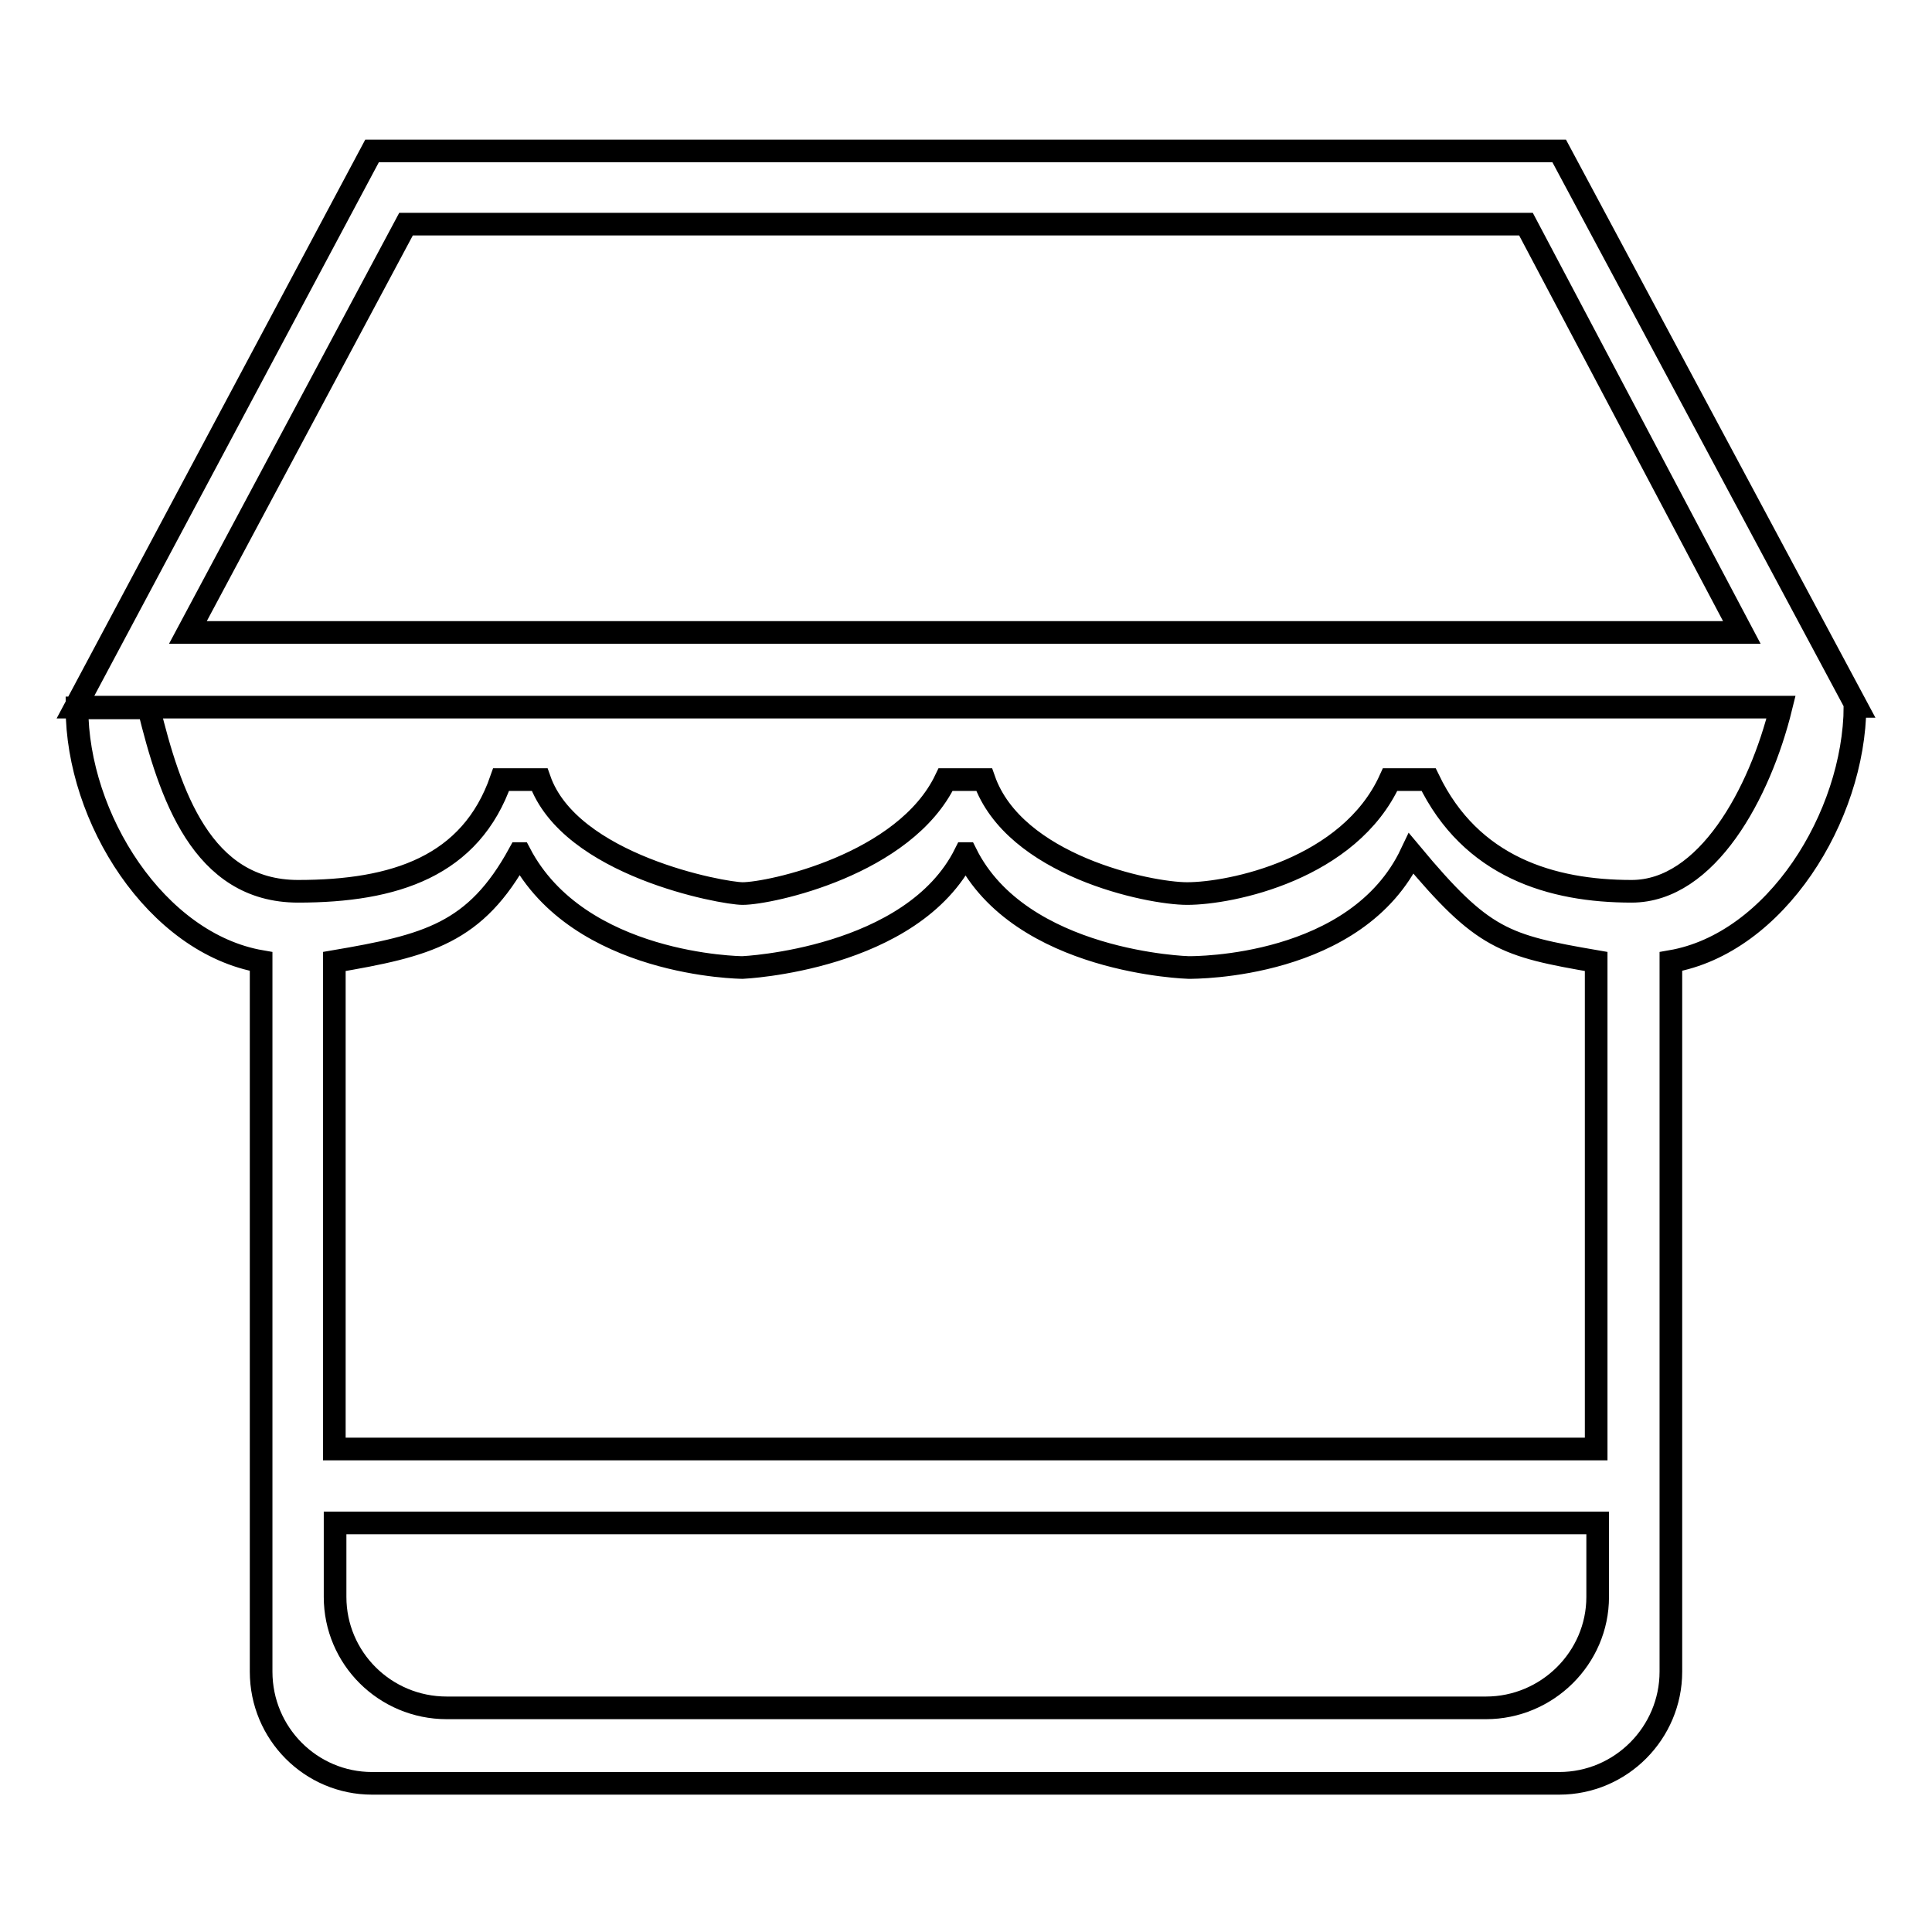
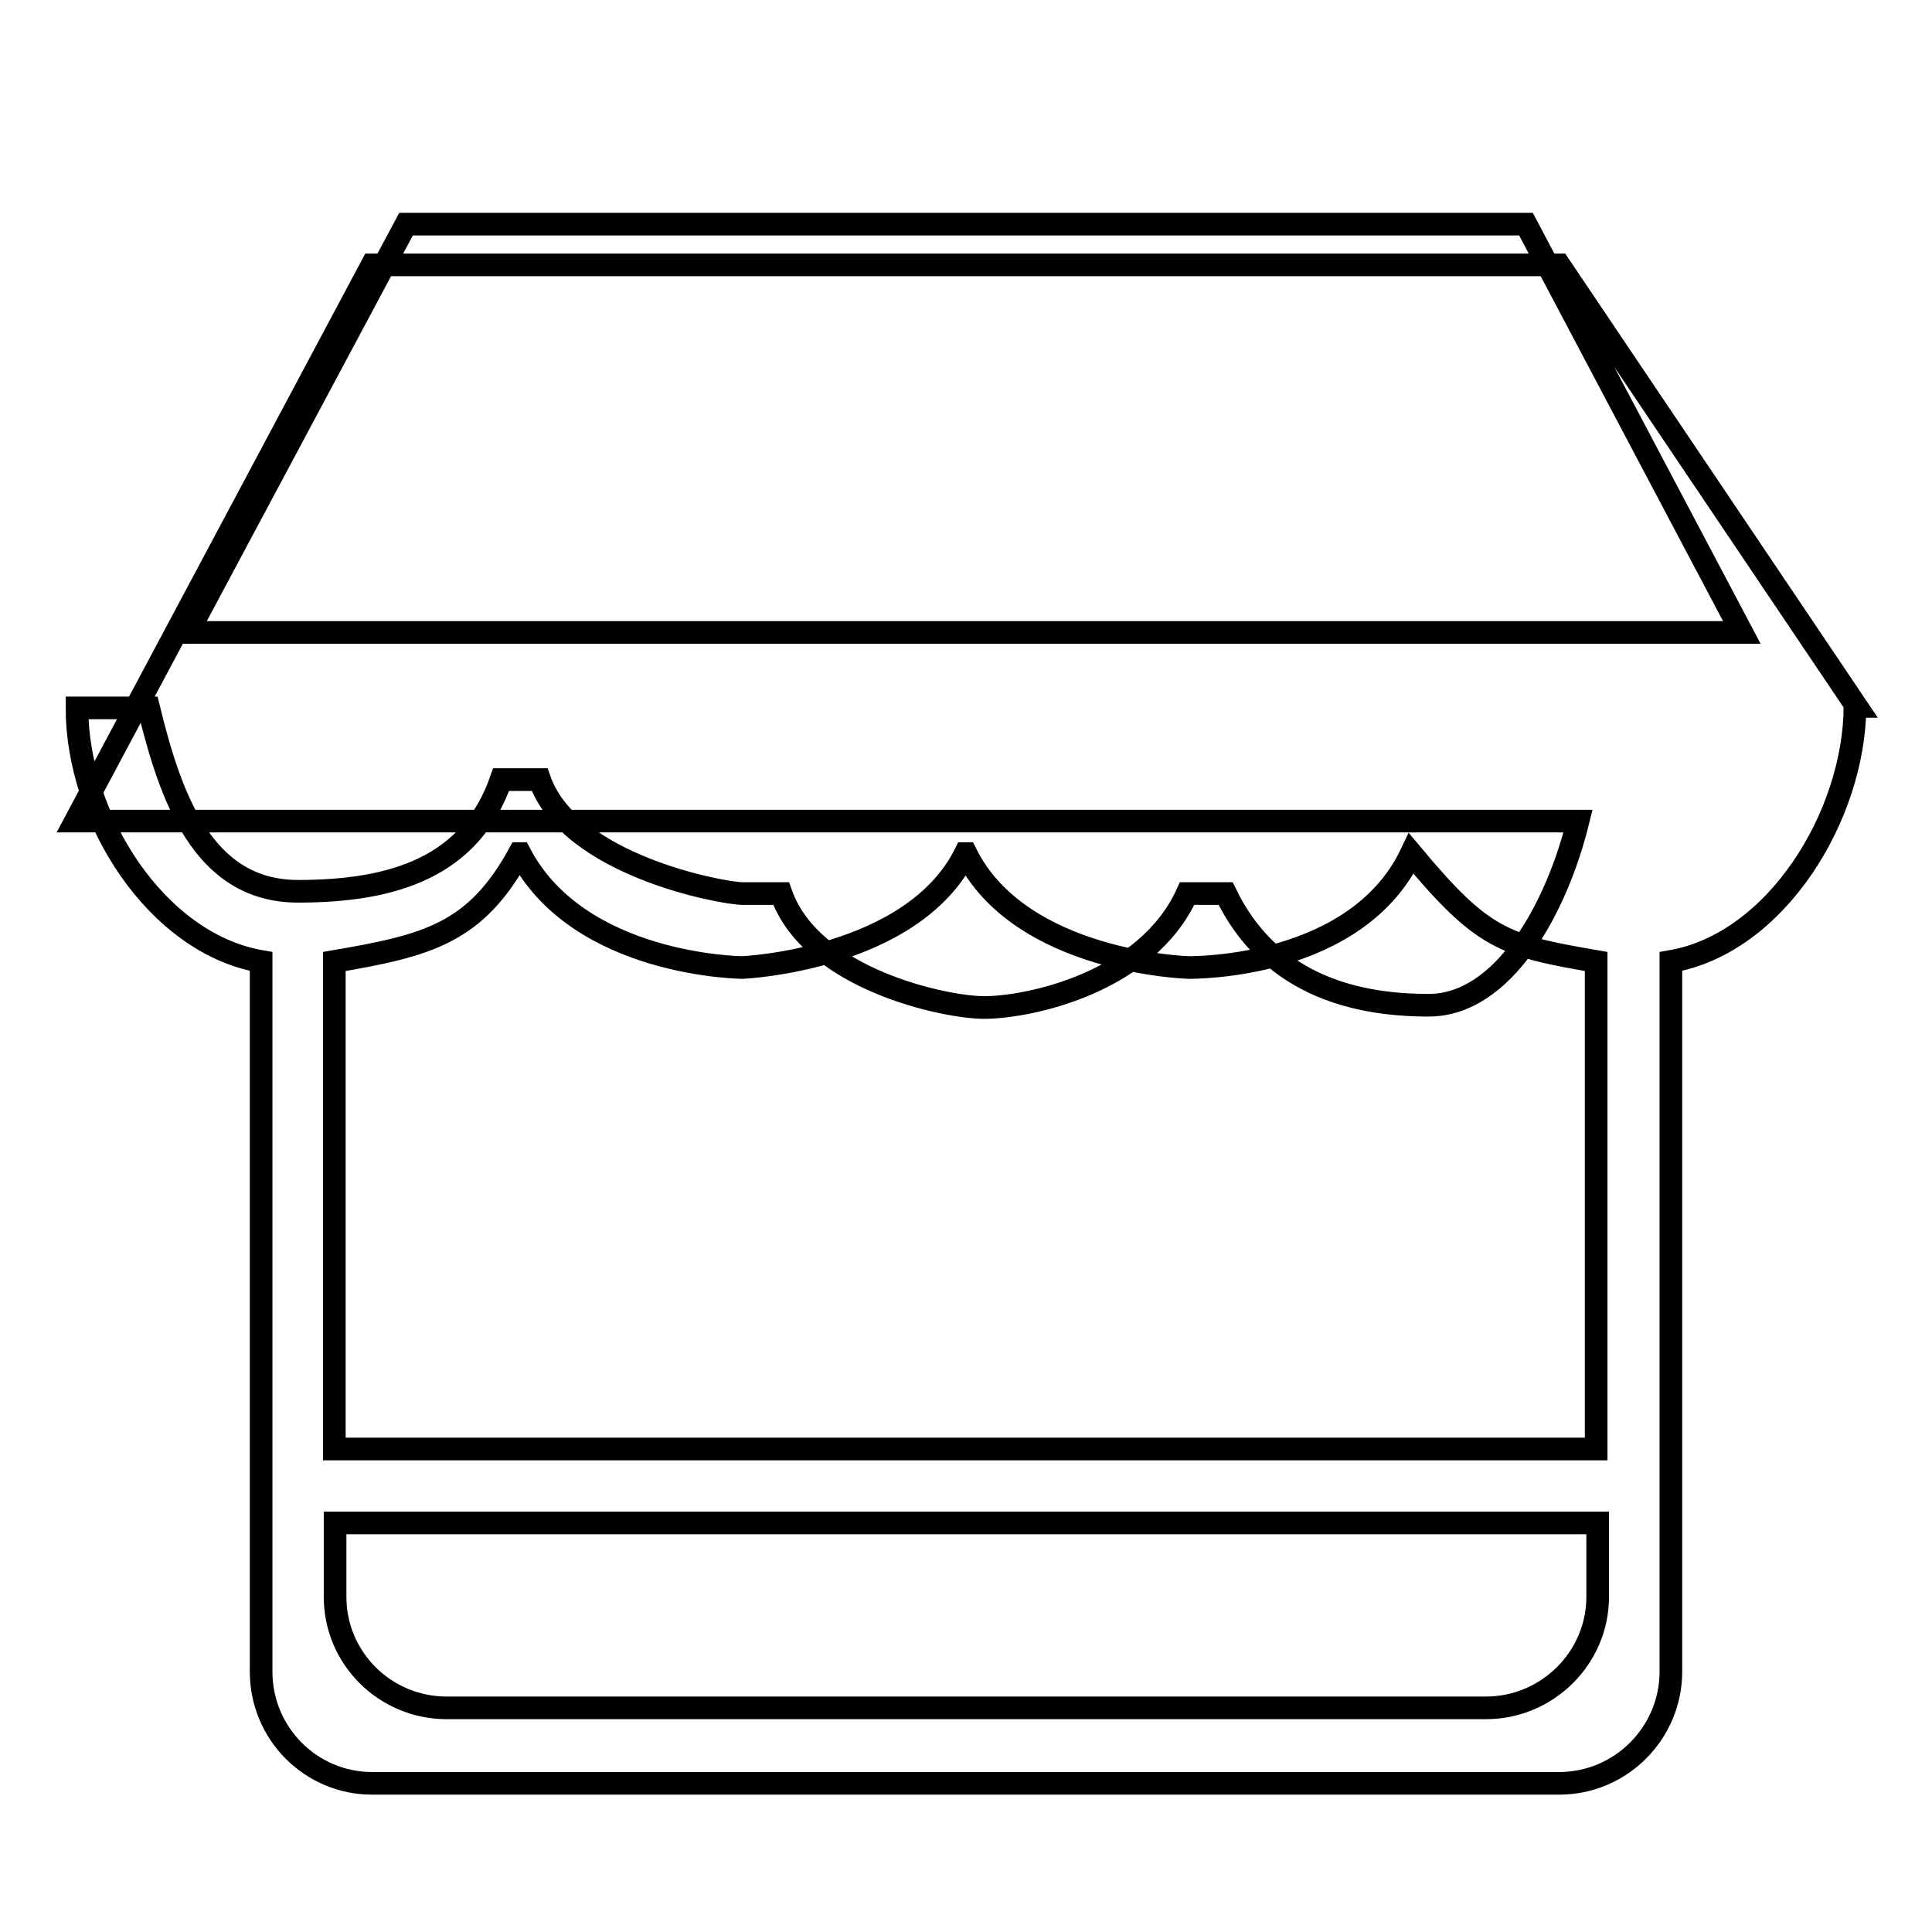
<svg xmlns="http://www.w3.org/2000/svg" version="1.1" x="0px" y="0px" viewBox="0 0 256 256" enable-background="new 0 0 256 256" xml:space="preserve">
  <g>
    <g>
-       <path stroke-width="3" fill-opacity="0" stroke="#000000" d="M245.8,93.6c-0.1,14.6-10.5,31.4-24.4,33.8v94.1c0,8.1-6.6,14.8-14.8,14.8H49.3c-8.1,0-14.7-6.6-14.7-14.8v-94.1c-13.9-2.4-24.4-19-24.4-33.6h9.5c2.8,11.4,7,24.3,19.8,24.3s22.9-3.3,26.9-14.8h5.1c4,11.4,24.3,15.1,26.9,15.1c3.6,0,21.5-3.8,26.9-15.1h5.1c4,11.4,21.8,15.1,26.9,15.1c5.8,0,21.5-3.2,26.9-15.1h5.1c5.6,11.6,16.3,14.8,26.9,14.8c10,0,17-13,19.8-24.4H10l39.3-73.7h157.3L246,93.6H245.8z M59.2,226.3h137.7c8.1,0,14.8-6.6,14.8-14.7v-9.8H44.4v9.8C44.4,219.7,51,226.3,59.2,226.3z M187,113.1L187,113.1c-7.2,15.2-28.6,15.1-29.5,15.1c0,0-22.3-0.6-29.5-15.1h-0.1c-7,14.1-29.5,15.1-29.5,15.1c-0.2,0-21.7-0.2-29.5-15.1h-0.1c-5.8,10.6-12.2,12.2-24.5,14.3v64.6h167.2v-64.6C199.3,125.3,196.5,124.5,187,113.1z M202.2,29.7H53.8L24.9,83.8h205.9L202.2,29.7z" />
+       <path stroke-width="3" fill-opacity="0" stroke="#000000" d="M245.8,93.6c-0.1,14.6-10.5,31.4-24.4,33.8v94.1c0,8.1-6.6,14.8-14.8,14.8H49.3c-8.1,0-14.7-6.6-14.7-14.8v-94.1c-13.9-2.4-24.4-19-24.4-33.6h9.5c2.8,11.4,7,24.3,19.8,24.3s22.9-3.3,26.9-14.8h5.1c4,11.4,24.3,15.1,26.9,15.1h5.1c4,11.4,21.8,15.1,26.9,15.1c5.8,0,21.5-3.2,26.9-15.1h5.1c5.6,11.6,16.3,14.8,26.9,14.8c10,0,17-13,19.8-24.4H10l39.3-73.7h157.3L246,93.6H245.8z M59.2,226.3h137.7c8.1,0,14.8-6.6,14.8-14.7v-9.8H44.4v9.8C44.4,219.7,51,226.3,59.2,226.3z M187,113.1L187,113.1c-7.2,15.2-28.6,15.1-29.5,15.1c0,0-22.3-0.6-29.5-15.1h-0.1c-7,14.1-29.5,15.1-29.5,15.1c-0.2,0-21.7-0.2-29.5-15.1h-0.1c-5.8,10.6-12.2,12.2-24.5,14.3v64.6h167.2v-64.6C199.3,125.3,196.5,124.5,187,113.1z M202.2,29.7H53.8L24.9,83.8h205.9L202.2,29.7z" />
    </g>
  </g>
</svg>